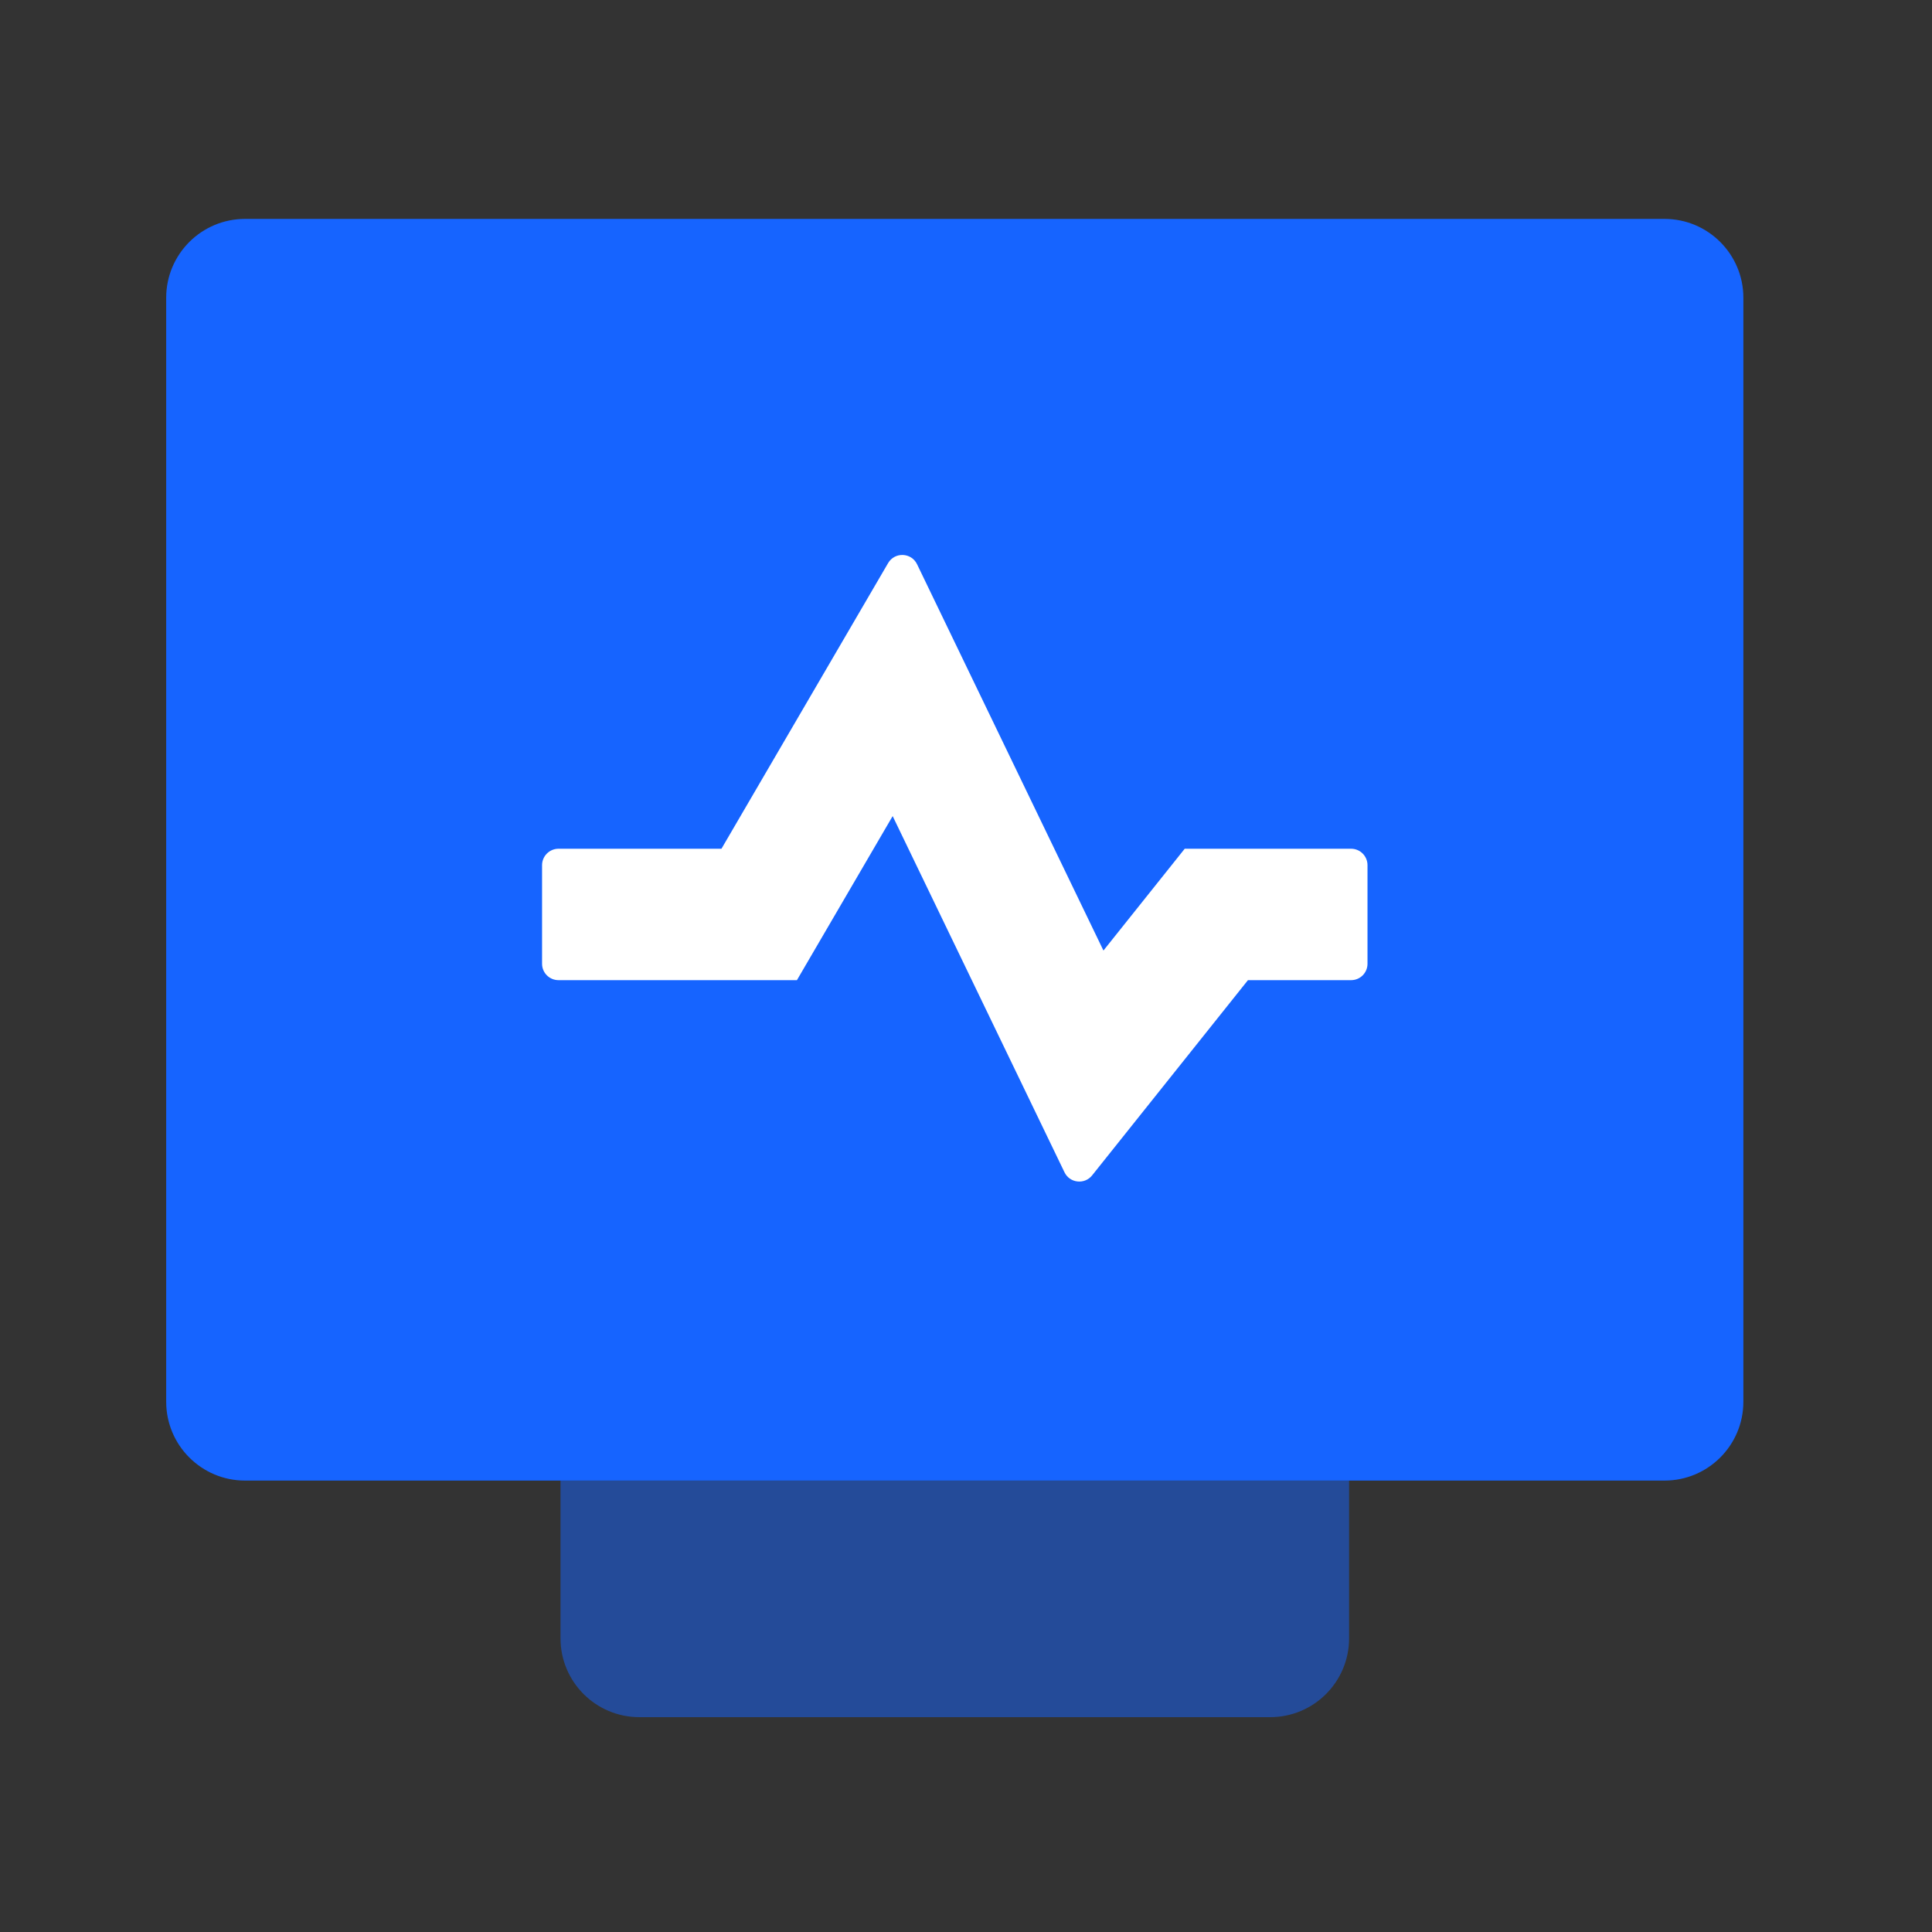
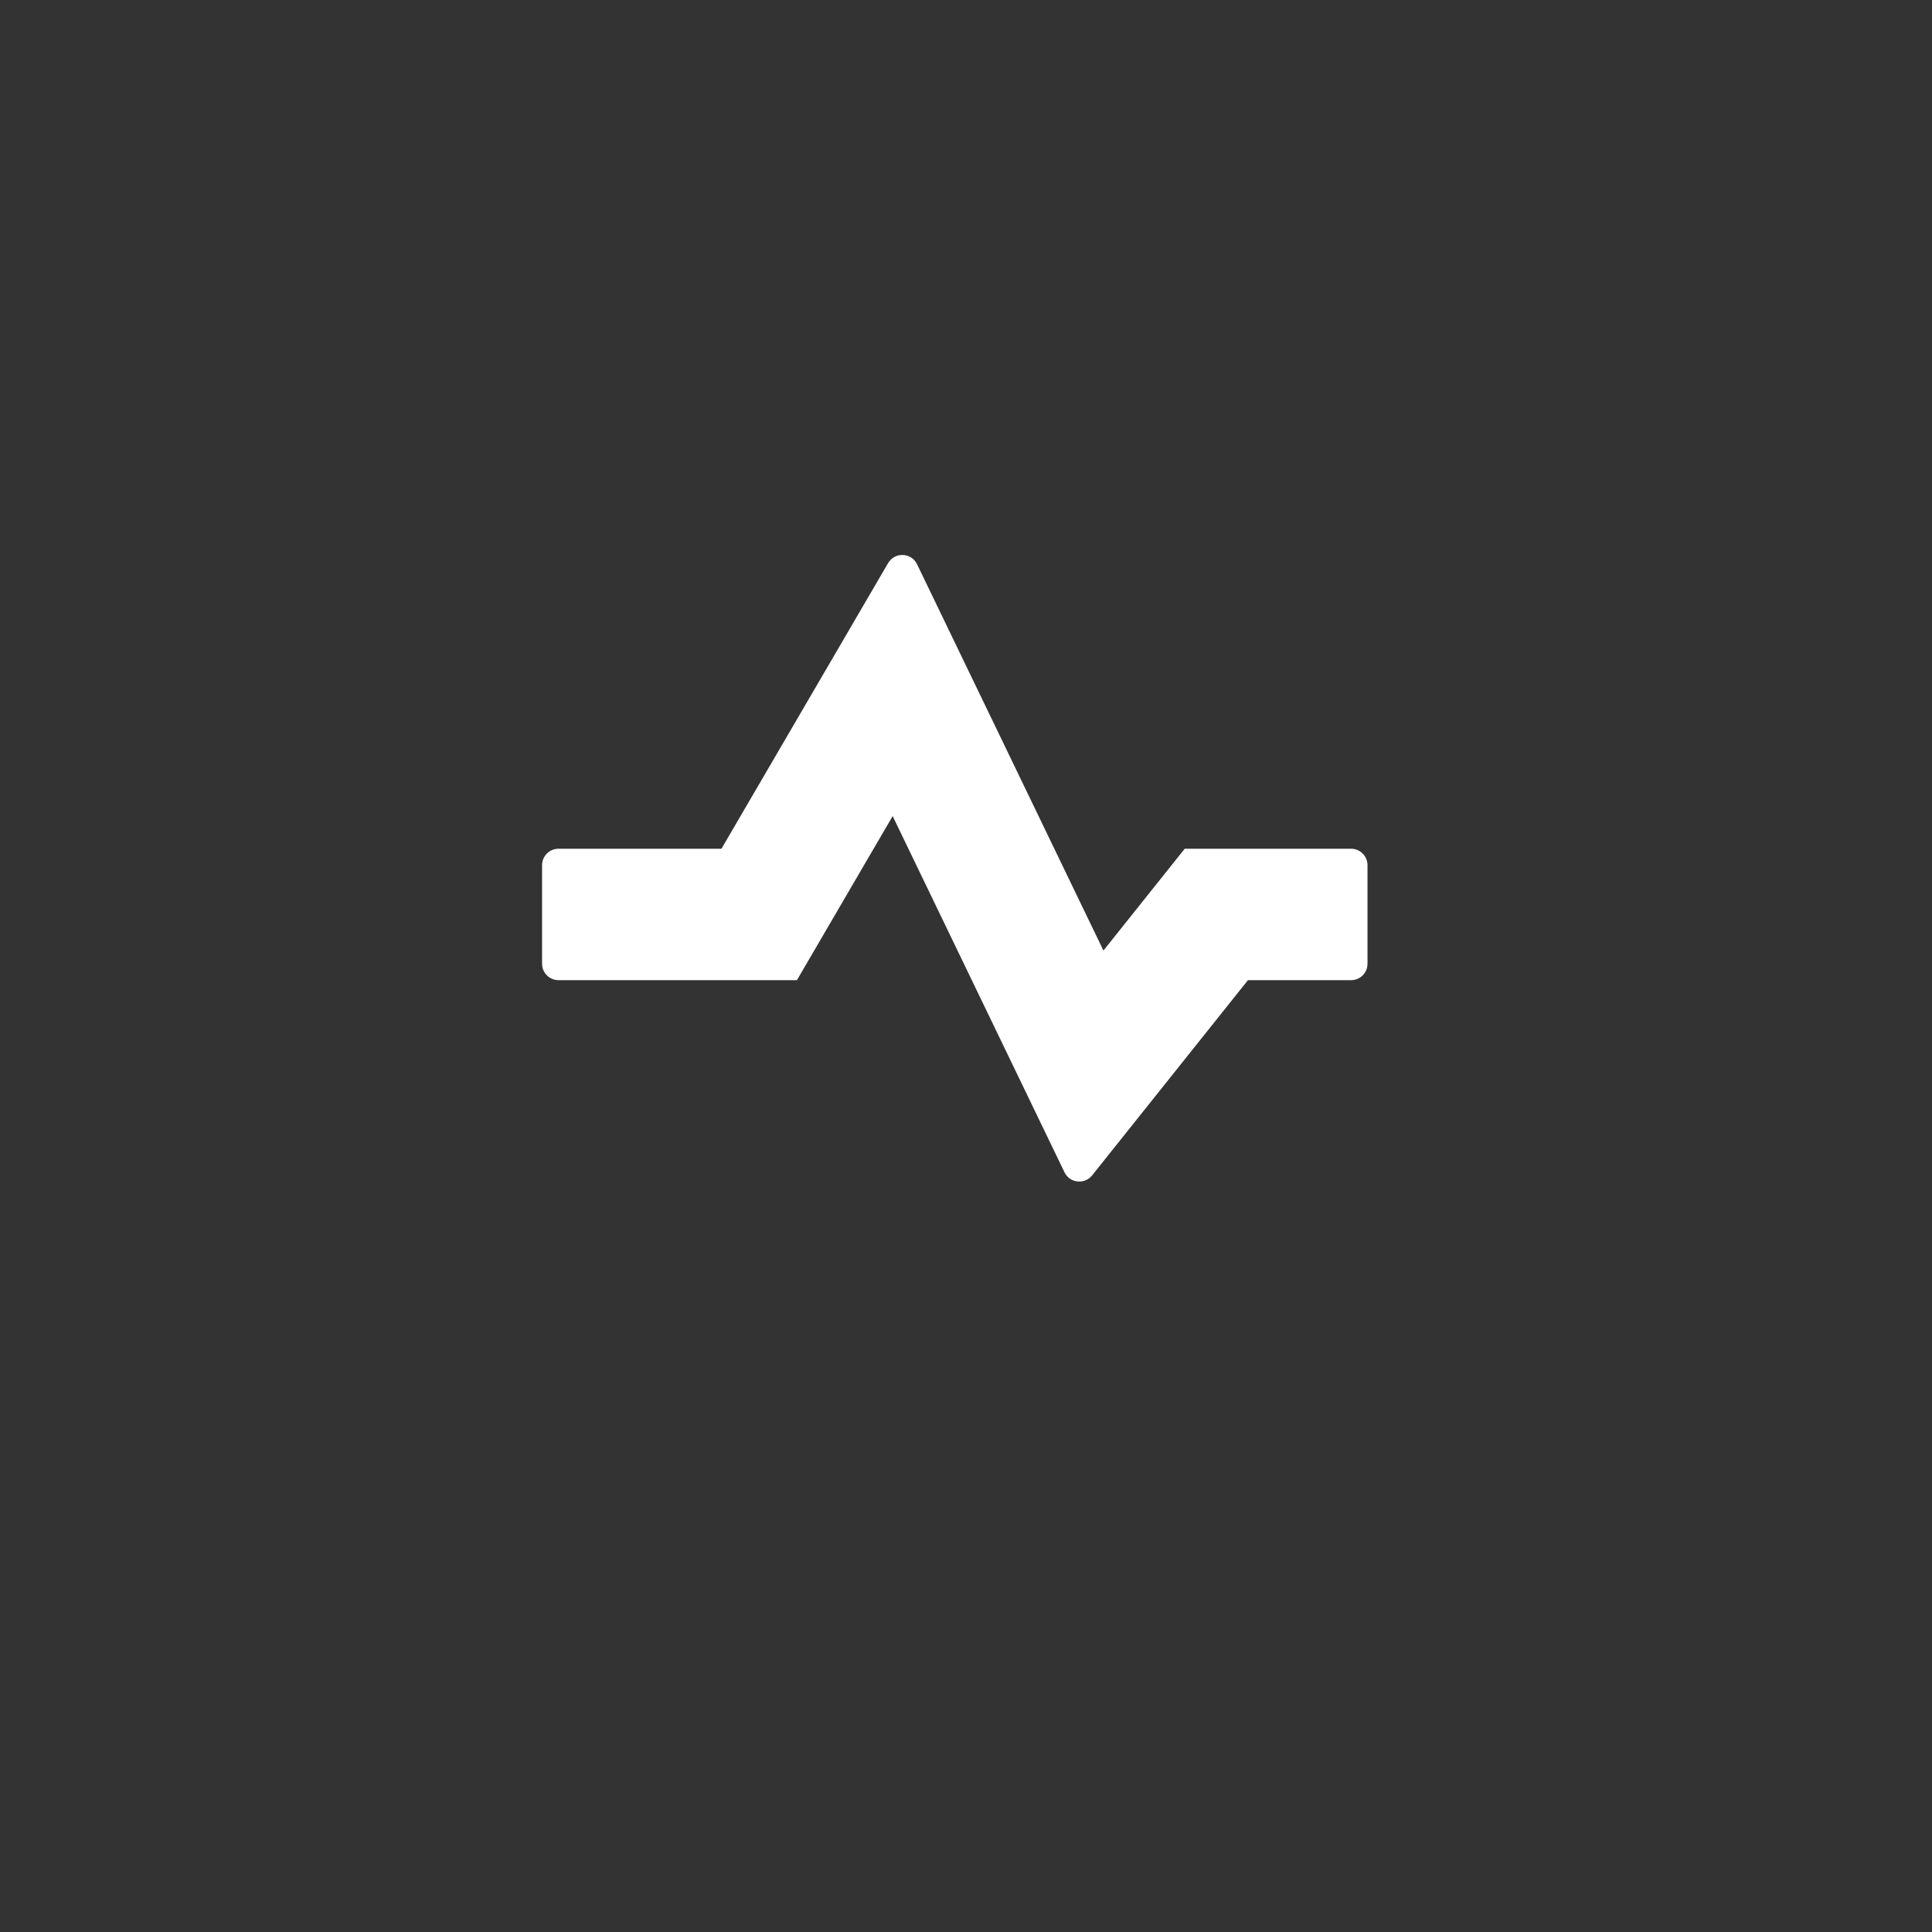
<svg xmlns="http://www.w3.org/2000/svg" width="49" height="49" viewBox="0 0 49 49" fill="none">
  <rect x="0" y="0" width="49" height="49" fill="#333333" stroke="none" />
-   <path opacity="0.5" d="M14.216 37.551V41.551C14.216 42.656 15.111 43.551 16.216 43.551H32.216C33.32 43.551 34.216 42.656 34.216 41.551V37.551H14.216Z" fill="#1664FF" />
-   <path fill-rule="evenodd" clip-rule="evenodd" d="M4.215 7.552C4.215 6.447 5.111 5.552 6.215 5.552H42.216C43.32 5.552 44.216 6.447 44.216 7.552V35.551C44.216 36.656 43.32 37.551 42.216 37.551H6.215C5.111 37.551 4.215 36.656 4.215 35.551V7.552Z" fill="#1664FF" />
  <path d="M23.259 14.311C23.114 14.01 22.692 13.994 22.524 14.282L18.298 21.526H14.165C13.935 21.526 13.748 21.713 13.748 21.943V24.443C13.748 24.673 13.935 24.859 14.165 24.859H20.212L22.64 20.698L26.998 29.732C27.131 30.008 27.508 30.05 27.699 29.81L31.651 24.859H34.267C34.497 24.859 34.683 24.673 34.683 24.443V21.943C34.683 21.713 34.497 21.526 34.267 21.526H30.047L27.986 24.108L23.259 14.311Z" fill="white" />
</svg>